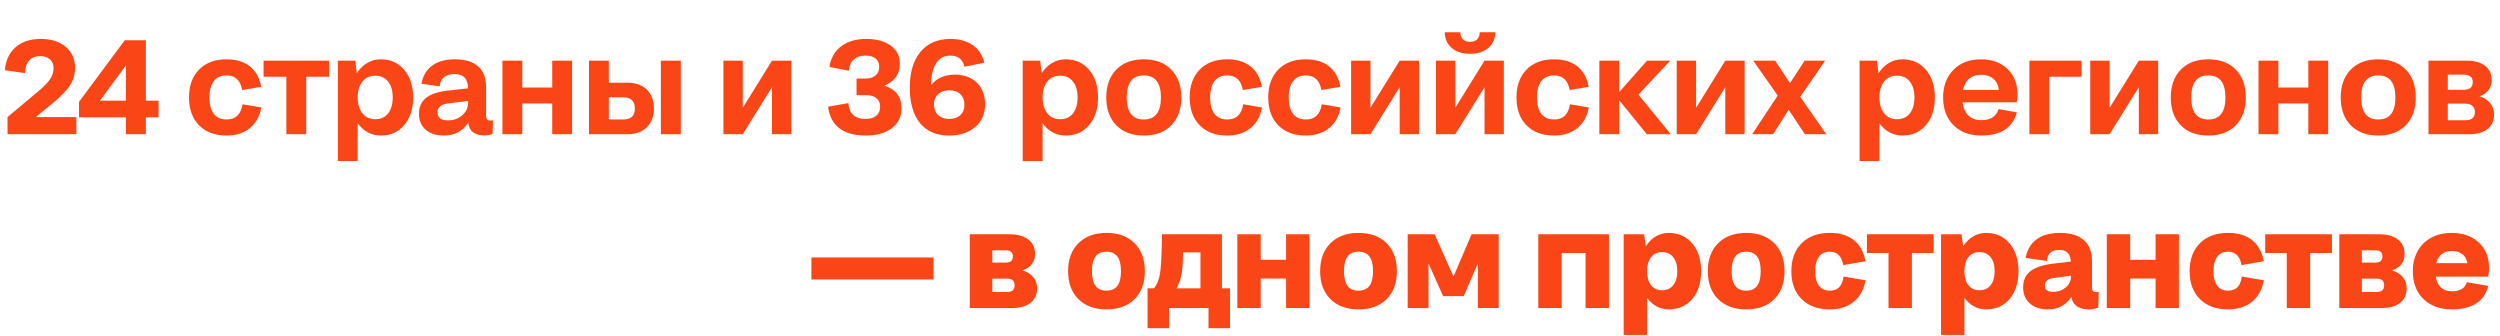
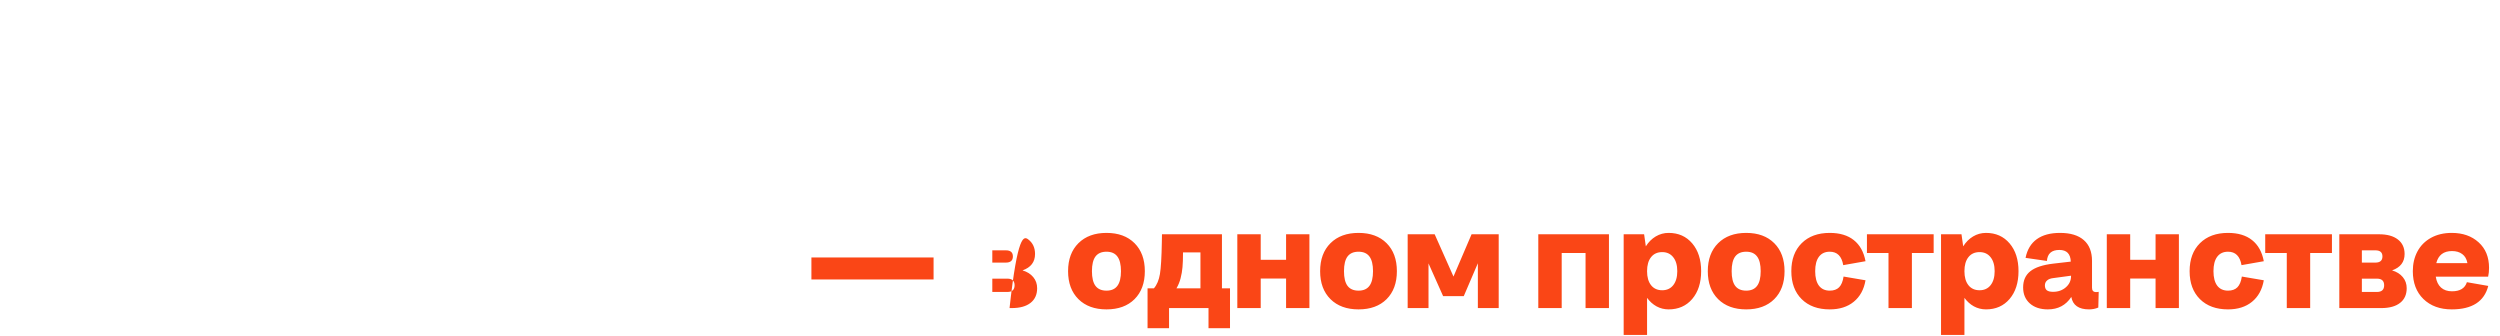
<svg xmlns="http://www.w3.org/2000/svg" width="298" height="40" viewBox="0 0 298 40" fill="none">
-   <path d="M0.898 13.953L4.562 10.883C5.25 10.31 5.724 9.82 5.984 9.414C6.25 9.008 6.383 8.578 6.383 8.125C6.383 7.682 6.242 7.333 5.961 7.078C5.68 6.818 5.297 6.688 4.812 6.688C4.24 6.688 3.797 6.859 3.484 7.203C3.172 7.547 3.008 8.052 2.992 8.719L0.578 8.367C0.677 7.206 1.102 6.294 1.852 5.633C2.607 4.971 3.607 4.641 4.852 4.641C6.102 4.641 7.096 4.956 7.836 5.586C8.576 6.211 8.945 7.047 8.945 8.094C8.945 8.865 8.74 9.565 8.328 10.195C7.917 10.825 7.177 11.575 6.109 12.445L4.273 13.953H9.102V16H0.898V13.953ZM17.387 16H15.004V13.984H9.418V12.141L14.872 4.797H17.387V12H18.903V13.984H17.387V16ZM11.911 12H15.004V7.805L11.911 12ZM31.138 10.352L28.865 10.734C28.667 9.573 28.044 8.992 26.997 8.992C26.336 8.992 25.831 9.221 25.482 9.68C25.138 10.133 24.966 10.779 24.966 11.617C24.966 12.456 25.138 13.104 25.482 13.562C25.831 14.016 26.336 14.242 26.997 14.242C27.539 14.242 27.966 14.096 28.279 13.805C28.596 13.508 28.807 13.05 28.912 12.43L31.154 12.812C30.956 13.875 30.495 14.698 29.771 15.281C29.047 15.865 28.122 16.156 26.997 16.156C25.617 16.156 24.526 15.75 23.724 14.938C22.927 14.12 22.529 13.013 22.529 11.617C22.529 10.221 22.927 9.115 23.724 8.297C24.526 7.479 25.617 7.07 26.997 7.07C28.154 7.07 29.083 7.352 29.787 7.914C30.49 8.471 30.94 9.284 31.138 10.352ZM34.135 16V9.148H31.416V7.234H39.236V9.148H36.502V16H34.135ZM45.389 16.156C44.827 16.156 44.308 16.029 43.834 15.773C43.366 15.513 42.967 15.151 42.639 14.688V19.203H40.272V7.234H42.35L42.53 8.734C42.858 8.214 43.267 7.807 43.756 7.516C44.246 7.219 44.79 7.07 45.389 7.07C46.55 7.07 47.483 7.49 48.186 8.328C48.894 9.161 49.248 10.258 49.248 11.617C49.248 12.977 48.894 14.073 48.186 14.906C47.483 15.74 46.55 16.156 45.389 16.156ZM44.733 14.211C45.389 14.211 45.9 13.979 46.264 13.516C46.629 13.047 46.811 12.414 46.811 11.617C46.811 10.82 46.629 10.19 46.264 9.727C45.9 9.258 45.389 9.023 44.733 9.023C44.082 9.023 43.569 9.258 43.194 9.727C42.824 10.195 42.639 10.825 42.639 11.617C42.639 12.409 42.827 13.039 43.202 13.508C43.577 13.977 44.087 14.211 44.733 14.211ZM50.229 9.984C50.422 9.021 50.857 8.294 51.534 7.805C52.211 7.315 53.11 7.07 54.229 7.07C55.432 7.07 56.352 7.349 56.987 7.906C57.623 8.464 57.94 9.294 57.94 10.398V13.805C57.94 14.19 58.117 14.383 58.472 14.383C58.581 14.383 58.677 14.372 58.761 14.352L58.714 15.969C58.401 16.083 58.086 16.141 57.768 16.141C56.576 16.141 55.925 15.635 55.815 14.625C55.154 15.646 54.177 16.156 52.886 16.156C51.99 16.156 51.274 15.925 50.737 15.461C50.206 14.992 49.94 14.362 49.94 13.57C49.94 12.753 50.219 12.12 50.776 11.672C51.339 11.219 52.214 10.927 53.401 10.797L55.784 10.531C55.784 9.396 55.245 8.828 54.167 8.828C53.641 8.828 53.224 8.953 52.917 9.203C52.615 9.453 52.446 9.815 52.409 10.289L50.229 9.984ZM52.151 13.375C52.151 14.026 52.563 14.352 53.386 14.352C54.063 14.352 54.633 14.148 55.097 13.742C55.565 13.336 55.8 12.836 55.8 12.242V12.031L53.464 12.32C52.589 12.414 52.151 12.766 52.151 13.375ZM59.89 16V7.234H62.257V10.43H65.828V7.234H68.195V16H65.828V12.336H62.257V16H59.89ZM78.777 16V7.234H81.152V16H78.777ZM70.207 16V7.234H72.574V9.859H74.801C75.775 9.859 76.543 10.135 77.105 10.688C77.668 11.24 77.949 11.987 77.949 12.93C77.949 13.867 77.665 14.615 77.097 15.172C76.535 15.724 75.769 16 74.801 16H70.207ZM74.285 11.602H72.574V14.242H74.285C75.212 14.242 75.676 13.81 75.676 12.945C75.676 12.05 75.212 11.602 74.285 11.602ZM86.231 16V7.234H88.536V12.852L92.02 7.234H94.325V16H92.02V10.398L88.536 16H86.231ZM107.459 12.883C107.459 13.909 107.071 14.711 106.295 15.289C105.524 15.867 104.493 16.156 103.201 16.156C100.508 16.156 99.011 15.01 98.709 12.719L101.123 12.289C101.17 12.909 101.365 13.38 101.709 13.703C102.052 14.021 102.539 14.18 103.17 14.18C103.722 14.18 104.149 14.052 104.451 13.797C104.758 13.542 104.912 13.182 104.912 12.719C104.912 12.281 104.766 11.943 104.474 11.703C104.188 11.463 103.779 11.344 103.248 11.344H102.099V9.359H103.232C103.711 9.359 104.092 9.234 104.373 8.984C104.659 8.734 104.802 8.401 104.802 7.984C104.802 7.542 104.659 7.206 104.373 6.977C104.086 6.742 103.67 6.625 103.123 6.625C102.56 6.625 102.11 6.781 101.771 7.094C101.433 7.401 101.237 7.846 101.185 8.43L98.865 7.984C99.032 6.922 99.5 6.099 100.271 5.516C101.047 4.932 102.045 4.641 103.263 4.641C104.472 4.641 105.441 4.904 106.17 5.43C106.899 5.956 107.263 6.68 107.263 7.602C107.263 8.216 107.105 8.745 106.787 9.188C106.469 9.63 106.011 9.971 105.412 10.211C106.776 10.643 107.459 11.534 107.459 12.883ZM108.448 10.445C108.448 8.622 108.872 7.201 109.721 6.18C110.57 5.154 111.763 4.641 113.299 4.641C114.351 4.641 115.237 4.888 115.955 5.383C116.674 5.872 117.127 6.573 117.315 7.484L114.963 7.953C114.875 7.526 114.684 7.198 114.393 6.969C114.106 6.74 113.737 6.625 113.283 6.625C112.549 6.625 111.987 6.924 111.596 7.523C111.205 8.117 110.994 9.003 110.963 10.18C111.625 9.326 112.578 8.898 113.823 8.898C114.911 8.898 115.783 9.219 116.44 9.859C117.096 10.495 117.424 11.357 117.424 12.445C117.424 13.57 117.028 14.471 116.237 15.148C115.445 15.82 114.406 16.156 113.119 16.156C111.614 16.156 110.458 15.656 109.651 14.656C108.849 13.656 108.448 12.253 108.448 10.445ZM113.135 14.18C113.698 14.18 114.143 14.026 114.471 13.719C114.799 13.412 114.963 13.003 114.963 12.492C114.963 11.956 114.799 11.534 114.471 11.227C114.148 10.919 113.703 10.766 113.135 10.766C112.588 10.766 112.151 10.919 111.823 11.227C111.494 11.529 111.33 11.93 111.33 12.43C111.33 12.966 111.492 13.393 111.815 13.711C112.143 14.023 112.583 14.18 113.135 14.18ZM127.027 16.156C126.464 16.156 125.946 16.029 125.472 15.773C125.003 15.513 124.605 15.151 124.277 14.688V19.203H121.909V7.234H123.988L124.167 8.734C124.495 8.214 124.904 7.807 125.394 7.516C125.883 7.219 126.428 7.07 127.027 7.07C128.188 7.07 129.12 7.49 129.823 8.328C130.532 9.161 130.886 10.258 130.886 11.617C130.886 12.977 130.532 14.073 129.823 14.906C129.12 15.74 128.188 16.156 127.027 16.156ZM126.37 14.211C127.027 14.211 127.537 13.979 127.902 13.516C128.266 13.047 128.448 12.414 128.448 11.617C128.448 10.82 128.266 10.19 127.902 9.727C127.537 9.258 127.027 9.023 126.37 9.023C125.719 9.023 125.206 9.258 124.831 9.727C124.461 10.195 124.277 10.825 124.277 11.617C124.277 12.409 124.464 13.039 124.839 13.508C125.214 13.977 125.724 14.211 126.37 14.211ZM136.336 16.156C134.955 16.156 133.864 15.75 133.062 14.938C132.265 14.12 131.867 13.013 131.867 11.617C131.867 10.221 132.265 9.115 133.062 8.297C133.864 7.479 134.955 7.07 136.336 7.07C137.726 7.07 138.82 7.479 139.617 8.297C140.414 9.115 140.812 10.221 140.812 11.617C140.812 13.013 140.414 14.12 139.617 14.938C138.82 15.75 137.726 16.156 136.336 16.156ZM136.336 14.242C137.7 14.242 138.383 13.367 138.383 11.617C138.383 9.867 137.7 8.992 136.336 8.992C134.981 8.992 134.304 9.867 134.304 11.617C134.304 13.367 134.981 14.242 136.336 14.242ZM150.418 10.352L148.145 10.734C147.947 9.573 147.324 8.992 146.277 8.992C145.616 8.992 145.111 9.221 144.762 9.68C144.418 10.133 144.246 10.779 144.246 11.617C144.246 12.456 144.418 13.104 144.762 13.562C145.111 14.016 145.616 14.242 146.277 14.242C146.819 14.242 147.246 14.096 147.559 13.805C147.876 13.508 148.087 13.05 148.192 12.43L150.434 12.812C150.236 13.875 149.775 14.698 149.051 15.281C148.327 15.865 147.402 16.156 146.277 16.156C144.897 16.156 143.806 15.75 143.004 14.938C142.207 14.12 141.809 13.013 141.809 11.617C141.809 10.221 142.207 9.115 143.004 8.297C143.806 7.479 144.897 7.07 146.277 7.07C147.434 7.07 148.363 7.352 149.067 7.914C149.77 8.471 150.22 9.284 150.418 10.352ZM159.782 10.352L157.508 10.734C157.311 9.573 156.688 8.992 155.641 8.992C154.98 8.992 154.475 9.221 154.126 9.68C153.782 10.133 153.61 10.779 153.61 11.617C153.61 12.456 153.782 13.104 154.126 13.562C154.475 14.016 154.98 14.242 155.641 14.242C156.183 14.242 156.61 14.096 156.923 13.805C157.24 13.508 157.451 13.05 157.555 12.43L159.798 12.812C159.6 13.875 159.139 14.698 158.415 15.281C157.691 15.865 156.766 16.156 155.641 16.156C154.261 16.156 153.17 15.75 152.368 14.938C151.571 14.12 151.173 13.013 151.173 11.617C151.173 10.221 151.571 9.115 152.368 8.297C153.17 7.479 154.261 7.07 155.641 7.07C156.798 7.07 157.727 7.352 158.43 7.914C159.133 8.471 159.584 9.284 159.782 10.352ZM161.052 16V7.234H163.357V12.852L166.841 7.234H169.146V16H166.841V10.398L163.357 16H161.052ZM176.377 3.844H178.236C178.236 4.62 177.96 5.242 177.408 5.711C176.861 6.18 176.134 6.414 175.228 6.414C174.322 6.414 173.593 6.18 173.041 5.711C172.494 5.242 172.22 4.62 172.22 3.844H174.072C174.072 4.203 174.173 4.484 174.377 4.688C174.585 4.891 174.869 4.992 175.228 4.992C175.593 4.992 175.874 4.891 176.072 4.688C176.275 4.484 176.377 4.203 176.377 3.844ZM171.166 16V7.234H173.47V12.852L176.955 7.234H179.259V16H176.955V10.398L173.47 16H171.166ZM189.373 10.352L187.1 10.734C186.902 9.573 186.279 8.992 185.232 8.992C184.571 8.992 184.066 9.221 183.717 9.68C183.373 10.133 183.201 10.779 183.201 11.617C183.201 12.456 183.373 13.104 183.717 13.562C184.066 14.016 184.571 14.242 185.232 14.242C185.774 14.242 186.201 14.096 186.514 13.805C186.831 13.508 187.042 13.05 187.147 12.43L189.389 12.812C189.191 13.875 188.73 14.698 188.006 15.281C187.282 15.865 186.357 16.156 185.232 16.156C183.852 16.156 182.761 15.75 181.959 14.938C181.162 14.12 180.764 13.013 180.764 11.617C180.764 10.221 181.162 9.115 181.959 8.297C182.761 7.479 183.852 7.07 185.232 7.07C186.389 7.07 187.318 7.352 188.022 7.914C188.725 8.471 189.175 9.284 189.373 10.352ZM190.643 16V7.234H193.01V10.977L196.323 7.234H199.088L195.299 11.281L199.167 16H196.307L193.01 11.953V16H190.643ZM199.866 16V7.234H202.171V12.852L205.655 7.234H207.96V16H205.655V10.398L202.171 16H199.866ZM211.355 16H208.855L211.902 11.391L208.988 7.234H211.597L213.371 9.906L215.113 7.234H217.558L214.589 11.539L217.691 16H215.144L213.207 13.086L211.355 16ZM226.778 16.156C226.215 16.156 225.697 16.029 225.223 15.773C224.754 15.513 224.356 15.151 224.028 14.688V19.203H221.661V7.234H223.739L223.918 8.734C224.247 8.214 224.655 7.807 225.145 7.516C225.635 7.219 226.179 7.07 226.778 7.07C227.939 7.07 228.872 7.49 229.575 8.328C230.283 9.161 230.637 10.258 230.637 11.617C230.637 12.977 230.283 14.073 229.575 14.906C228.872 15.74 227.939 16.156 226.778 16.156ZM226.122 14.211C226.778 14.211 227.288 13.979 227.653 13.516C228.017 13.047 228.2 12.414 228.2 11.617C228.2 10.82 228.017 10.19 227.653 9.727C227.288 9.258 226.778 9.023 226.122 9.023C225.471 9.023 224.958 9.258 224.583 9.727C224.213 10.195 224.028 10.825 224.028 11.617C224.028 12.409 224.215 13.039 224.59 13.508C224.965 13.977 225.476 14.211 226.122 14.211ZM236.165 16.156C234.78 16.156 233.675 15.745 232.852 14.922C232.03 14.099 231.618 12.997 231.618 11.617C231.618 10.273 232.024 9.18 232.837 8.336C233.655 7.492 234.759 7.07 236.149 7.07C237.436 7.07 238.48 7.451 239.282 8.211C240.084 8.971 240.485 9.99 240.485 11.266C240.485 11.599 240.454 11.909 240.392 12.195H233.938C234.017 12.872 234.246 13.396 234.626 13.766C235.006 14.135 235.524 14.32 236.181 14.32C237.28 14.32 237.962 13.883 238.227 13.008L240.407 13.391C239.912 15.234 238.498 16.156 236.165 16.156ZM236.165 8.914C235.576 8.914 235.095 9.07 234.72 9.383C234.35 9.695 234.105 10.141 233.985 10.719H238.259C238.191 10.135 237.97 9.69 237.595 9.383C237.225 9.07 236.748 8.914 236.165 8.914ZM241.904 16V7.234H248.122V9.148H244.271V16H241.904ZM249.158 16V7.234H251.463V12.852L254.947 7.234H257.252V16H254.947V10.398L251.463 16H249.158ZM263.225 16.156C261.845 16.156 260.754 15.75 259.952 14.938C259.155 14.12 258.756 13.013 258.756 11.617C258.756 10.221 259.155 9.115 259.952 8.297C260.754 7.479 261.845 7.07 263.225 7.07C264.616 7.07 265.709 7.479 266.506 8.297C267.303 9.115 267.702 10.221 267.702 11.617C267.702 13.013 267.303 14.12 266.506 14.938C265.709 15.75 264.616 16.156 263.225 16.156ZM263.225 14.242C264.59 14.242 265.272 13.367 265.272 11.617C265.272 9.867 264.59 8.992 263.225 8.992C261.871 8.992 261.194 9.867 261.194 11.617C261.194 13.367 261.871 14.242 263.225 14.242ZM269.214 16V7.234H271.581V10.43H275.151V7.234H277.518V16H275.151V12.336H271.581V16H269.214ZM283.484 16.156C282.104 16.156 281.012 15.75 280.21 14.938C279.413 14.12 279.015 13.013 279.015 11.617C279.015 10.221 279.413 9.115 280.21 8.297C281.012 7.479 282.104 7.07 283.484 7.07C284.874 7.07 285.968 7.479 286.765 8.297C287.562 9.115 287.96 10.221 287.96 11.617C287.96 13.013 287.562 14.12 286.765 14.938C285.968 15.75 284.874 16.156 283.484 16.156ZM283.484 14.242C284.848 14.242 285.531 13.367 285.531 11.617C285.531 9.867 284.848 8.992 283.484 8.992C282.13 8.992 281.453 9.867 281.453 11.617C281.453 13.367 282.13 14.242 283.484 14.242ZM289.473 16V7.234H294.043C294.975 7.234 295.702 7.438 296.223 7.844C296.743 8.245 297.004 8.81 297.004 9.539C297.004 10.492 296.519 11.141 295.551 11.484C296.087 11.635 296.512 11.904 296.824 12.289C297.137 12.669 297.293 13.122 297.293 13.648C297.293 14.398 297.03 14.979 296.504 15.391C295.983 15.797 295.249 16 294.301 16H289.473ZM293.691 8.898H291.777V10.703H293.691C294.4 10.703 294.754 10.393 294.754 9.773C294.754 9.487 294.66 9.271 294.473 9.125C294.29 8.974 294.03 8.898 293.691 8.898ZM293.855 12.352H291.777V14.336H293.871C294.626 14.336 295.004 14.01 295.004 13.359C295.004 13.031 294.902 12.781 294.699 12.609C294.496 12.438 294.215 12.352 293.855 12.352Z" fill="#FA4616" />
-   <path d="M96.72 33.316V30.691H111.282V33.316H96.72ZM115.596 36.723V27.926H120.338C121.296 27.926 122.041 28.131 122.572 28.543C123.109 28.954 123.377 29.533 123.377 30.277C123.377 31.23 122.88 31.881 121.885 32.23C122.432 32.392 122.859 32.66 123.166 33.035C123.473 33.405 123.627 33.845 123.627 34.355C123.627 35.111 123.364 35.694 122.838 36.105C122.312 36.517 121.567 36.723 120.603 36.723H115.596ZM119.9 29.84H118.283V31.301H119.9C120.458 31.301 120.736 31.056 120.736 30.566C120.736 30.082 120.458 29.84 119.9 29.84ZM120.08 33.215H118.283V34.801H120.08C120.653 34.801 120.939 34.535 120.939 34.004C120.939 33.478 120.653 33.215 120.08 33.215ZM131.893 36.879C130.487 36.879 129.373 36.473 128.55 35.66C127.727 34.842 127.315 33.73 127.315 32.324C127.315 30.918 127.727 29.806 128.55 28.988C129.373 28.171 130.487 27.762 131.893 27.762C133.305 27.762 134.42 28.171 135.237 28.988C136.055 29.806 136.464 30.918 136.464 32.324C136.464 33.73 136.055 34.842 135.237 35.66C134.42 36.473 133.305 36.879 131.893 36.879ZM131.893 34.645C132.477 34.645 132.909 34.454 133.19 34.074C133.477 33.694 133.62 33.111 133.62 32.324C133.62 31.538 133.477 30.954 133.19 30.574C132.909 30.194 132.477 30.004 131.893 30.004C131.305 30.004 130.867 30.194 130.581 30.574C130.3 30.954 130.159 31.538 130.159 32.324C130.159 33.111 130.3 33.694 130.581 34.074C130.867 34.454 131.305 34.645 131.893 34.645ZM136.788 39.121V34.371H137.546C137.906 33.954 138.145 33.384 138.265 32.66C138.385 31.936 138.46 30.66 138.492 28.832L138.507 27.926H145.656V34.371H146.617V39.121H144.054V36.723H139.351V39.121H136.788ZM140.726 33.168C140.622 33.585 140.458 33.986 140.234 34.371H143.093V30.082H141.015C141.015 30.832 140.994 31.423 140.953 31.855C140.916 32.288 140.841 32.725 140.726 33.168ZM147.488 36.723V27.926H150.277V30.965H153.301V27.926H156.082V36.723H153.301V33.199H150.277V36.723H147.488ZM161.938 36.879C160.532 36.879 159.417 36.473 158.594 35.66C157.771 34.842 157.36 33.73 157.36 32.324C157.36 30.918 157.771 29.806 158.594 28.988C159.417 28.171 160.532 27.762 161.938 27.762C163.349 27.762 164.464 28.171 165.282 28.988C166.099 29.806 166.508 30.918 166.508 32.324C166.508 33.73 166.099 34.842 165.282 35.66C164.464 36.473 163.349 36.879 161.938 36.879ZM161.938 34.645C162.521 34.645 162.953 34.454 163.235 34.074C163.521 33.694 163.664 33.111 163.664 32.324C163.664 31.538 163.521 30.954 163.235 30.574C162.953 30.194 162.521 30.004 161.938 30.004C161.349 30.004 160.912 30.194 160.625 30.574C160.344 30.954 160.203 31.538 160.203 32.324C160.203 33.111 160.344 33.694 160.625 34.074C160.912 34.454 161.349 34.645 161.938 34.645ZM170.278 36.723H167.794V27.926H171.013L173.255 32.965L175.411 27.926H178.645V36.723H176.161V31.379L174.481 35.301H172.02L170.278 31.395V36.723ZM183.365 36.723V27.926H191.787V36.723H188.998V30.16H186.154V36.723H183.365ZM198.901 36.879C198.385 36.879 197.906 36.759 197.463 36.52C197.026 36.28 196.648 35.941 196.33 35.504V39.926H193.541V27.926H195.979L196.182 29.363C196.5 28.858 196.893 28.465 197.362 28.184C197.836 27.902 198.349 27.762 198.901 27.762C200.067 27.762 201.005 28.178 201.713 29.012C202.421 29.845 202.776 30.949 202.776 32.324C202.776 33.699 202.421 34.803 201.713 35.637C201.005 36.465 200.067 36.879 198.901 36.879ZM198.135 34.598C198.692 34.598 199.13 34.397 199.448 33.996C199.77 33.59 199.932 33.033 199.932 32.324C199.932 31.616 199.77 31.061 199.448 30.66C199.13 30.254 198.692 30.051 198.135 30.051C197.567 30.051 197.125 30.251 196.807 30.652C196.489 31.053 196.33 31.611 196.33 32.324C196.33 33.038 196.489 33.595 196.807 33.996C197.125 34.397 197.567 34.598 198.135 34.598ZM208.147 36.879C206.741 36.879 205.626 36.473 204.803 35.66C203.981 34.842 203.569 33.73 203.569 32.324C203.569 30.918 203.981 29.806 204.803 28.988C205.626 28.171 206.741 27.762 208.147 27.762C209.559 27.762 210.673 28.171 211.491 28.988C212.309 29.806 212.718 30.918 212.718 32.324C212.718 33.73 212.309 34.842 211.491 35.66C210.673 36.473 209.559 36.879 208.147 36.879ZM208.147 34.645C208.731 34.645 209.163 34.454 209.444 34.074C209.731 33.694 209.874 33.111 209.874 32.324C209.874 31.538 209.731 30.954 209.444 30.574C209.163 30.194 208.731 30.004 208.147 30.004C207.559 30.004 207.121 30.194 206.835 30.574C206.553 30.954 206.413 31.538 206.413 32.324C206.413 33.111 206.553 33.694 206.835 34.074C207.121 34.454 207.559 34.645 208.147 34.645ZM222.37 31.137L219.714 31.605C219.532 30.538 218.995 30.004 218.105 30.004C217.547 30.004 217.118 30.204 216.816 30.605C216.519 31.001 216.37 31.574 216.37 32.324C216.37 33.074 216.519 33.65 216.816 34.051C217.118 34.447 217.547 34.645 218.105 34.645C218.584 34.645 218.956 34.512 219.222 34.246C219.488 33.975 219.665 33.548 219.753 32.965L222.37 33.41C222.178 34.514 221.709 35.368 220.964 35.973C220.225 36.577 219.271 36.879 218.105 36.879C216.698 36.879 215.584 36.473 214.761 35.66C213.938 34.842 213.527 33.73 213.527 32.324C213.527 30.918 213.938 29.806 214.761 28.988C215.584 28.171 216.698 27.762 218.105 27.762C219.297 27.762 220.253 28.048 220.972 28.621C221.696 29.194 222.162 30.033 222.37 31.137ZM225.109 36.723V30.16H222.539V27.926H230.492V30.16H227.898V36.723H225.109ZM236.731 36.879C236.215 36.879 235.736 36.759 235.293 36.52C234.856 36.28 234.478 35.941 234.16 35.504V39.926H231.371V27.926H233.809L234.012 29.363C234.33 28.858 234.723 28.465 235.192 28.184C235.666 27.902 236.179 27.762 236.731 27.762C237.897 27.762 238.835 28.178 239.543 29.012C240.252 29.845 240.606 30.949 240.606 32.324C240.606 33.699 240.252 34.803 239.543 35.637C238.835 36.465 237.897 36.879 236.731 36.879ZM235.965 34.598C236.522 34.598 236.96 34.397 237.278 33.996C237.6 33.59 237.762 33.033 237.762 32.324C237.762 31.616 237.6 31.061 237.278 30.66C236.96 30.254 236.522 30.051 235.965 30.051C235.397 30.051 234.955 30.251 234.637 30.652C234.319 31.053 234.16 31.611 234.16 32.324C234.16 33.038 234.319 33.595 234.637 33.996C234.955 34.397 235.397 34.598 235.965 34.598ZM241.446 30.738C241.644 29.754 242.089 29.012 242.782 28.512C243.475 28.012 244.399 27.762 245.555 27.762C246.795 27.762 247.74 28.048 248.391 28.621C249.042 29.189 249.368 30.017 249.368 31.105V34.309C249.368 34.647 249.532 34.816 249.86 34.816C249.98 34.816 250.081 34.806 250.165 34.785L250.118 36.66C249.779 36.806 249.412 36.879 249.016 36.879C247.782 36.879 247.076 36.384 246.899 35.395C246.253 36.384 245.321 36.879 244.102 36.879C243.206 36.879 242.49 36.642 241.954 36.168C241.423 35.694 241.157 35.059 241.157 34.262C241.157 33.428 241.443 32.785 242.016 32.332C242.589 31.874 243.498 31.572 244.743 31.426L246.837 31.184C246.805 30.256 246.352 29.793 245.477 29.793C244.55 29.793 244.055 30.23 243.993 31.105L241.446 30.738ZM243.751 34.02C243.751 34.285 243.829 34.48 243.985 34.605C244.141 34.725 244.389 34.785 244.727 34.785C245.331 34.785 245.839 34.605 246.251 34.246C246.662 33.887 246.868 33.444 246.868 32.918V32.863L244.727 33.152C244.41 33.189 244.167 33.285 244.001 33.441C243.834 33.592 243.751 33.785 243.751 34.02ZM251.13 36.723V27.926H253.919V30.965H256.943V27.926H259.724V36.723H256.943V33.199H253.919V36.723H251.13ZM269.845 31.137L267.189 31.605C267.007 30.538 266.47 30.004 265.58 30.004C265.022 30.004 264.593 30.204 264.291 30.605C263.994 31.001 263.845 31.574 263.845 32.324C263.845 33.074 263.994 33.65 264.291 34.051C264.593 34.447 265.022 34.645 265.58 34.645C266.059 34.645 266.431 34.512 266.697 34.246C266.963 33.975 267.14 33.548 267.228 32.965L269.845 33.41C269.653 34.514 269.184 35.368 268.439 35.973C267.7 36.577 266.746 36.879 265.58 36.879C264.173 36.879 263.059 36.473 262.236 35.66C261.413 34.842 261.002 33.73 261.002 32.324C261.002 30.918 261.413 29.806 262.236 28.988C263.059 28.171 264.173 27.762 265.58 27.762C266.772 27.762 267.728 28.048 268.447 28.621C269.171 29.194 269.637 30.033 269.845 31.137ZM272.584 36.723V30.16H270.014V27.926H277.967V30.16H275.373V36.723H272.584ZM278.846 36.723V27.926H283.588C284.547 27.926 285.292 28.131 285.823 28.543C286.359 28.954 286.628 29.533 286.628 30.277C286.628 31.23 286.13 31.881 285.135 32.23C285.682 32.392 286.109 32.66 286.417 33.035C286.724 33.405 286.878 33.845 286.878 34.355C286.878 35.111 286.615 35.694 286.088 36.105C285.562 36.517 284.818 36.723 283.854 36.723H278.846ZM283.151 29.84H281.534V31.301H283.151C283.708 31.301 283.987 31.056 283.987 30.566C283.987 30.082 283.708 29.84 283.151 29.84ZM283.331 33.215H281.534V34.801H283.331C283.904 34.801 284.19 34.535 284.19 34.004C284.19 33.478 283.904 33.215 283.331 33.215ZM292.249 36.879C290.848 36.879 289.723 36.467 288.874 35.645C288.03 34.822 287.608 33.715 287.608 32.324C287.608 31.439 287.793 30.652 288.163 29.965C288.533 29.277 289.069 28.738 289.773 28.348C290.481 27.957 291.306 27.762 292.249 27.762C293.562 27.762 294.629 28.137 295.452 28.887C296.28 29.631 296.694 30.645 296.694 31.926C296.694 32.316 296.658 32.668 296.585 32.98H290.343C290.431 33.548 290.64 33.98 290.968 34.277C291.301 34.574 291.739 34.723 292.28 34.723C293.233 34.723 293.825 34.361 294.054 33.637L296.601 34.082C296.121 35.947 294.671 36.879 292.249 36.879ZM292.28 29.926C291.275 29.926 290.65 30.405 290.405 31.363H294.116C294.028 30.879 293.822 30.52 293.499 30.285C293.181 30.046 292.775 29.926 292.28 29.926Z" fill="#FA4616" />
+   <path d="M96.72 33.316V30.691H111.282V33.316H96.72ZM115.596 36.723H120.338C121.296 27.926 122.041 28.131 122.572 28.543C123.109 28.954 123.377 29.533 123.377 30.277C123.377 31.23 122.88 31.881 121.885 32.23C122.432 32.392 122.859 32.66 123.166 33.035C123.473 33.405 123.627 33.845 123.627 34.355C123.627 35.111 123.364 35.694 122.838 36.105C122.312 36.517 121.567 36.723 120.603 36.723H115.596ZM119.9 29.84H118.283V31.301H119.9C120.458 31.301 120.736 31.056 120.736 30.566C120.736 30.082 120.458 29.84 119.9 29.84ZM120.08 33.215H118.283V34.801H120.08C120.653 34.801 120.939 34.535 120.939 34.004C120.939 33.478 120.653 33.215 120.08 33.215ZM131.893 36.879C130.487 36.879 129.373 36.473 128.55 35.66C127.727 34.842 127.315 33.73 127.315 32.324C127.315 30.918 127.727 29.806 128.55 28.988C129.373 28.171 130.487 27.762 131.893 27.762C133.305 27.762 134.42 28.171 135.237 28.988C136.055 29.806 136.464 30.918 136.464 32.324C136.464 33.73 136.055 34.842 135.237 35.66C134.42 36.473 133.305 36.879 131.893 36.879ZM131.893 34.645C132.477 34.645 132.909 34.454 133.19 34.074C133.477 33.694 133.62 33.111 133.62 32.324C133.62 31.538 133.477 30.954 133.19 30.574C132.909 30.194 132.477 30.004 131.893 30.004C131.305 30.004 130.867 30.194 130.581 30.574C130.3 30.954 130.159 31.538 130.159 32.324C130.159 33.111 130.3 33.694 130.581 34.074C130.867 34.454 131.305 34.645 131.893 34.645ZM136.788 39.121V34.371H137.546C137.906 33.954 138.145 33.384 138.265 32.66C138.385 31.936 138.46 30.66 138.492 28.832L138.507 27.926H145.656V34.371H146.617V39.121H144.054V36.723H139.351V39.121H136.788ZM140.726 33.168C140.622 33.585 140.458 33.986 140.234 34.371H143.093V30.082H141.015C141.015 30.832 140.994 31.423 140.953 31.855C140.916 32.288 140.841 32.725 140.726 33.168ZM147.488 36.723V27.926H150.277V30.965H153.301V27.926H156.082V36.723H153.301V33.199H150.277V36.723H147.488ZM161.938 36.879C160.532 36.879 159.417 36.473 158.594 35.66C157.771 34.842 157.36 33.73 157.36 32.324C157.36 30.918 157.771 29.806 158.594 28.988C159.417 28.171 160.532 27.762 161.938 27.762C163.349 27.762 164.464 28.171 165.282 28.988C166.099 29.806 166.508 30.918 166.508 32.324C166.508 33.73 166.099 34.842 165.282 35.66C164.464 36.473 163.349 36.879 161.938 36.879ZM161.938 34.645C162.521 34.645 162.953 34.454 163.235 34.074C163.521 33.694 163.664 33.111 163.664 32.324C163.664 31.538 163.521 30.954 163.235 30.574C162.953 30.194 162.521 30.004 161.938 30.004C161.349 30.004 160.912 30.194 160.625 30.574C160.344 30.954 160.203 31.538 160.203 32.324C160.203 33.111 160.344 33.694 160.625 34.074C160.912 34.454 161.349 34.645 161.938 34.645ZM170.278 36.723H167.794V27.926H171.013L173.255 32.965L175.411 27.926H178.645V36.723H176.161V31.379L174.481 35.301H172.02L170.278 31.395V36.723ZM183.365 36.723V27.926H191.787V36.723H188.998V30.16H186.154V36.723H183.365ZM198.901 36.879C198.385 36.879 197.906 36.759 197.463 36.52C197.026 36.28 196.648 35.941 196.33 35.504V39.926H193.541V27.926H195.979L196.182 29.363C196.5 28.858 196.893 28.465 197.362 28.184C197.836 27.902 198.349 27.762 198.901 27.762C200.067 27.762 201.005 28.178 201.713 29.012C202.421 29.845 202.776 30.949 202.776 32.324C202.776 33.699 202.421 34.803 201.713 35.637C201.005 36.465 200.067 36.879 198.901 36.879ZM198.135 34.598C198.692 34.598 199.13 34.397 199.448 33.996C199.77 33.59 199.932 33.033 199.932 32.324C199.932 31.616 199.77 31.061 199.448 30.66C199.13 30.254 198.692 30.051 198.135 30.051C197.567 30.051 197.125 30.251 196.807 30.652C196.489 31.053 196.33 31.611 196.33 32.324C196.33 33.038 196.489 33.595 196.807 33.996C197.125 34.397 197.567 34.598 198.135 34.598ZM208.147 36.879C206.741 36.879 205.626 36.473 204.803 35.66C203.981 34.842 203.569 33.73 203.569 32.324C203.569 30.918 203.981 29.806 204.803 28.988C205.626 28.171 206.741 27.762 208.147 27.762C209.559 27.762 210.673 28.171 211.491 28.988C212.309 29.806 212.718 30.918 212.718 32.324C212.718 33.73 212.309 34.842 211.491 35.66C210.673 36.473 209.559 36.879 208.147 36.879ZM208.147 34.645C208.731 34.645 209.163 34.454 209.444 34.074C209.731 33.694 209.874 33.111 209.874 32.324C209.874 31.538 209.731 30.954 209.444 30.574C209.163 30.194 208.731 30.004 208.147 30.004C207.559 30.004 207.121 30.194 206.835 30.574C206.553 30.954 206.413 31.538 206.413 32.324C206.413 33.111 206.553 33.694 206.835 34.074C207.121 34.454 207.559 34.645 208.147 34.645ZM222.37 31.137L219.714 31.605C219.532 30.538 218.995 30.004 218.105 30.004C217.547 30.004 217.118 30.204 216.816 30.605C216.519 31.001 216.37 31.574 216.37 32.324C216.37 33.074 216.519 33.65 216.816 34.051C217.118 34.447 217.547 34.645 218.105 34.645C218.584 34.645 218.956 34.512 219.222 34.246C219.488 33.975 219.665 33.548 219.753 32.965L222.37 33.41C222.178 34.514 221.709 35.368 220.964 35.973C220.225 36.577 219.271 36.879 218.105 36.879C216.698 36.879 215.584 36.473 214.761 35.66C213.938 34.842 213.527 33.73 213.527 32.324C213.527 30.918 213.938 29.806 214.761 28.988C215.584 28.171 216.698 27.762 218.105 27.762C219.297 27.762 220.253 28.048 220.972 28.621C221.696 29.194 222.162 30.033 222.37 31.137ZM225.109 36.723V30.16H222.539V27.926H230.492V30.16H227.898V36.723H225.109ZM236.731 36.879C236.215 36.879 235.736 36.759 235.293 36.52C234.856 36.28 234.478 35.941 234.16 35.504V39.926H231.371V27.926H233.809L234.012 29.363C234.33 28.858 234.723 28.465 235.192 28.184C235.666 27.902 236.179 27.762 236.731 27.762C237.897 27.762 238.835 28.178 239.543 29.012C240.252 29.845 240.606 30.949 240.606 32.324C240.606 33.699 240.252 34.803 239.543 35.637C238.835 36.465 237.897 36.879 236.731 36.879ZM235.965 34.598C236.522 34.598 236.96 34.397 237.278 33.996C237.6 33.59 237.762 33.033 237.762 32.324C237.762 31.616 237.6 31.061 237.278 30.66C236.96 30.254 236.522 30.051 235.965 30.051C235.397 30.051 234.955 30.251 234.637 30.652C234.319 31.053 234.16 31.611 234.16 32.324C234.16 33.038 234.319 33.595 234.637 33.996C234.955 34.397 235.397 34.598 235.965 34.598ZM241.446 30.738C241.644 29.754 242.089 29.012 242.782 28.512C243.475 28.012 244.399 27.762 245.555 27.762C246.795 27.762 247.74 28.048 248.391 28.621C249.042 29.189 249.368 30.017 249.368 31.105V34.309C249.368 34.647 249.532 34.816 249.86 34.816C249.98 34.816 250.081 34.806 250.165 34.785L250.118 36.66C249.779 36.806 249.412 36.879 249.016 36.879C247.782 36.879 247.076 36.384 246.899 35.395C246.253 36.384 245.321 36.879 244.102 36.879C243.206 36.879 242.49 36.642 241.954 36.168C241.423 35.694 241.157 35.059 241.157 34.262C241.157 33.428 241.443 32.785 242.016 32.332C242.589 31.874 243.498 31.572 244.743 31.426L246.837 31.184C246.805 30.256 246.352 29.793 245.477 29.793C244.55 29.793 244.055 30.23 243.993 31.105L241.446 30.738ZM243.751 34.02C243.751 34.285 243.829 34.48 243.985 34.605C244.141 34.725 244.389 34.785 244.727 34.785C245.331 34.785 245.839 34.605 246.251 34.246C246.662 33.887 246.868 33.444 246.868 32.918V32.863L244.727 33.152C244.41 33.189 244.167 33.285 244.001 33.441C243.834 33.592 243.751 33.785 243.751 34.02ZM251.13 36.723V27.926H253.919V30.965H256.943V27.926H259.724V36.723H256.943V33.199H253.919V36.723H251.13ZM269.845 31.137L267.189 31.605C267.007 30.538 266.47 30.004 265.58 30.004C265.022 30.004 264.593 30.204 264.291 30.605C263.994 31.001 263.845 31.574 263.845 32.324C263.845 33.074 263.994 33.65 264.291 34.051C264.593 34.447 265.022 34.645 265.58 34.645C266.059 34.645 266.431 34.512 266.697 34.246C266.963 33.975 267.14 33.548 267.228 32.965L269.845 33.41C269.653 34.514 269.184 35.368 268.439 35.973C267.7 36.577 266.746 36.879 265.58 36.879C264.173 36.879 263.059 36.473 262.236 35.66C261.413 34.842 261.002 33.73 261.002 32.324C261.002 30.918 261.413 29.806 262.236 28.988C263.059 28.171 264.173 27.762 265.58 27.762C266.772 27.762 267.728 28.048 268.447 28.621C269.171 29.194 269.637 30.033 269.845 31.137ZM272.584 36.723V30.16H270.014V27.926H277.967V30.16H275.373V36.723H272.584ZM278.846 36.723V27.926H283.588C284.547 27.926 285.292 28.131 285.823 28.543C286.359 28.954 286.628 29.533 286.628 30.277C286.628 31.23 286.13 31.881 285.135 32.23C285.682 32.392 286.109 32.66 286.417 33.035C286.724 33.405 286.878 33.845 286.878 34.355C286.878 35.111 286.615 35.694 286.088 36.105C285.562 36.517 284.818 36.723 283.854 36.723H278.846ZM283.151 29.84H281.534V31.301H283.151C283.708 31.301 283.987 31.056 283.987 30.566C283.987 30.082 283.708 29.84 283.151 29.84ZM283.331 33.215H281.534V34.801H283.331C283.904 34.801 284.19 34.535 284.19 34.004C284.19 33.478 283.904 33.215 283.331 33.215ZM292.249 36.879C290.848 36.879 289.723 36.467 288.874 35.645C288.03 34.822 287.608 33.715 287.608 32.324C287.608 31.439 287.793 30.652 288.163 29.965C288.533 29.277 289.069 28.738 289.773 28.348C290.481 27.957 291.306 27.762 292.249 27.762C293.562 27.762 294.629 28.137 295.452 28.887C296.28 29.631 296.694 30.645 296.694 31.926C296.694 32.316 296.658 32.668 296.585 32.98H290.343C290.431 33.548 290.64 33.98 290.968 34.277C291.301 34.574 291.739 34.723 292.28 34.723C293.233 34.723 293.825 34.361 294.054 33.637L296.601 34.082C296.121 35.947 294.671 36.879 292.249 36.879ZM292.28 29.926C291.275 29.926 290.65 30.405 290.405 31.363H294.116C294.028 30.879 293.822 30.52 293.499 30.285C293.181 30.046 292.775 29.926 292.28 29.926Z" fill="#FA4616" />
</svg>